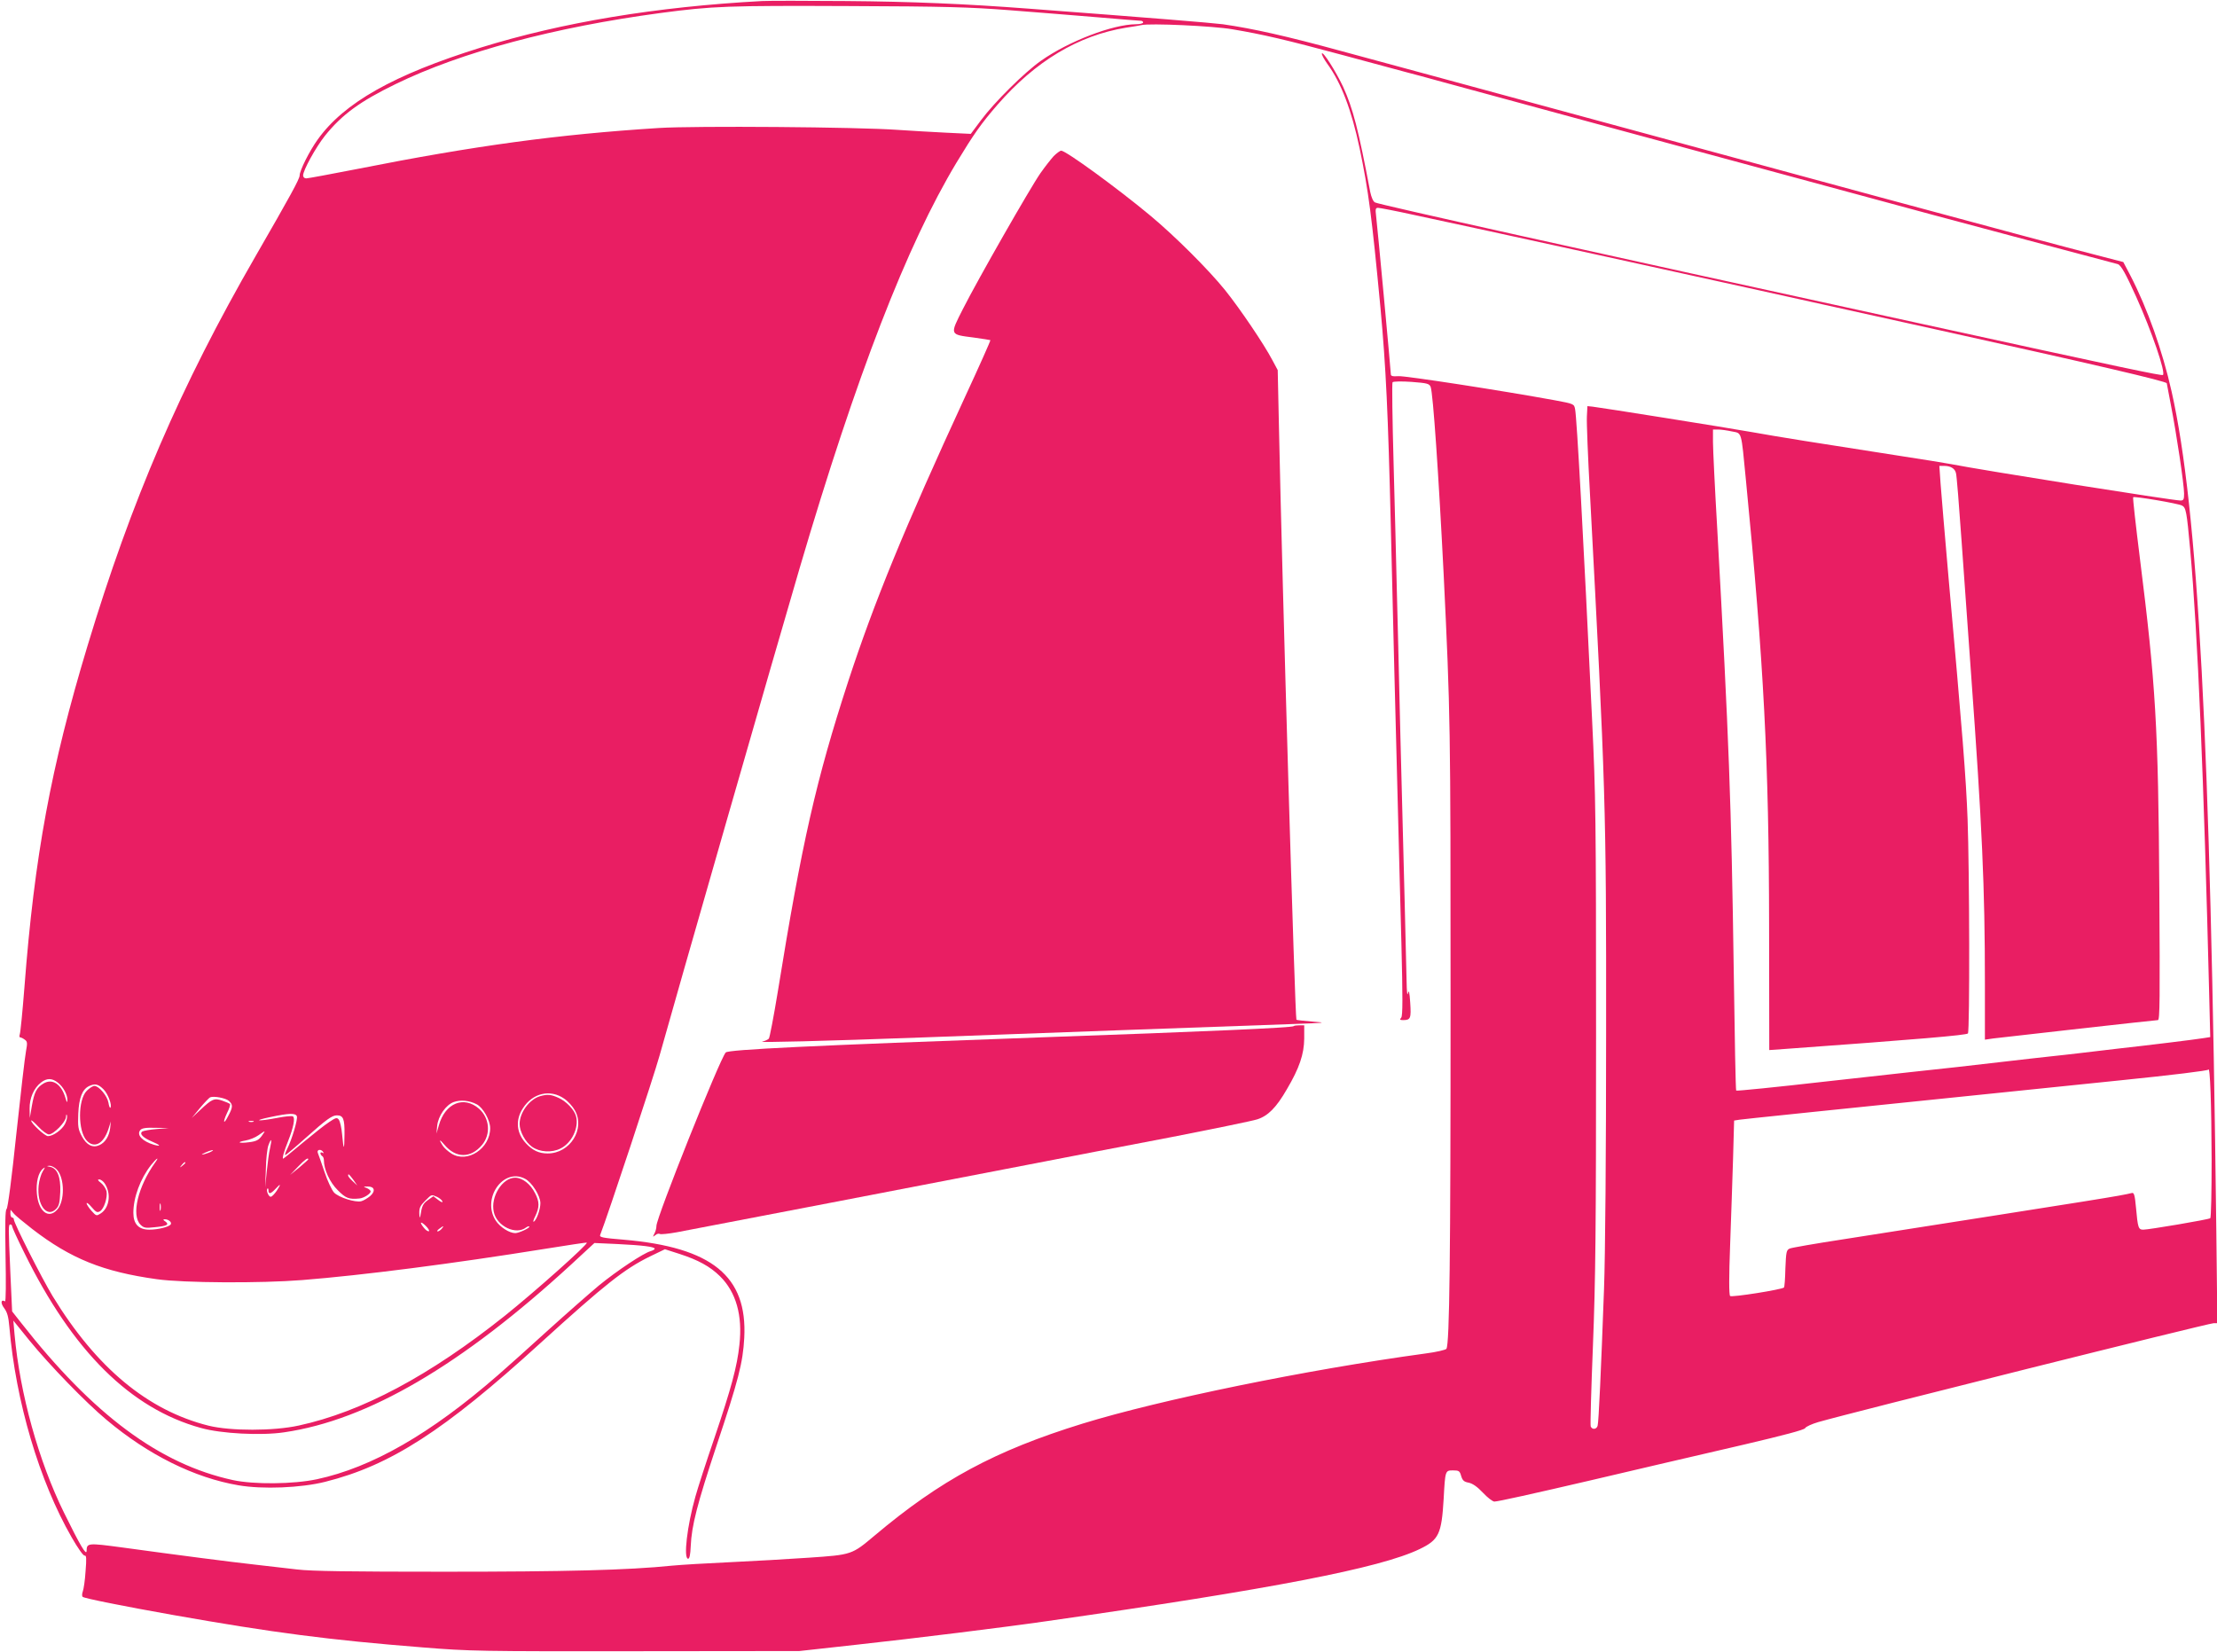
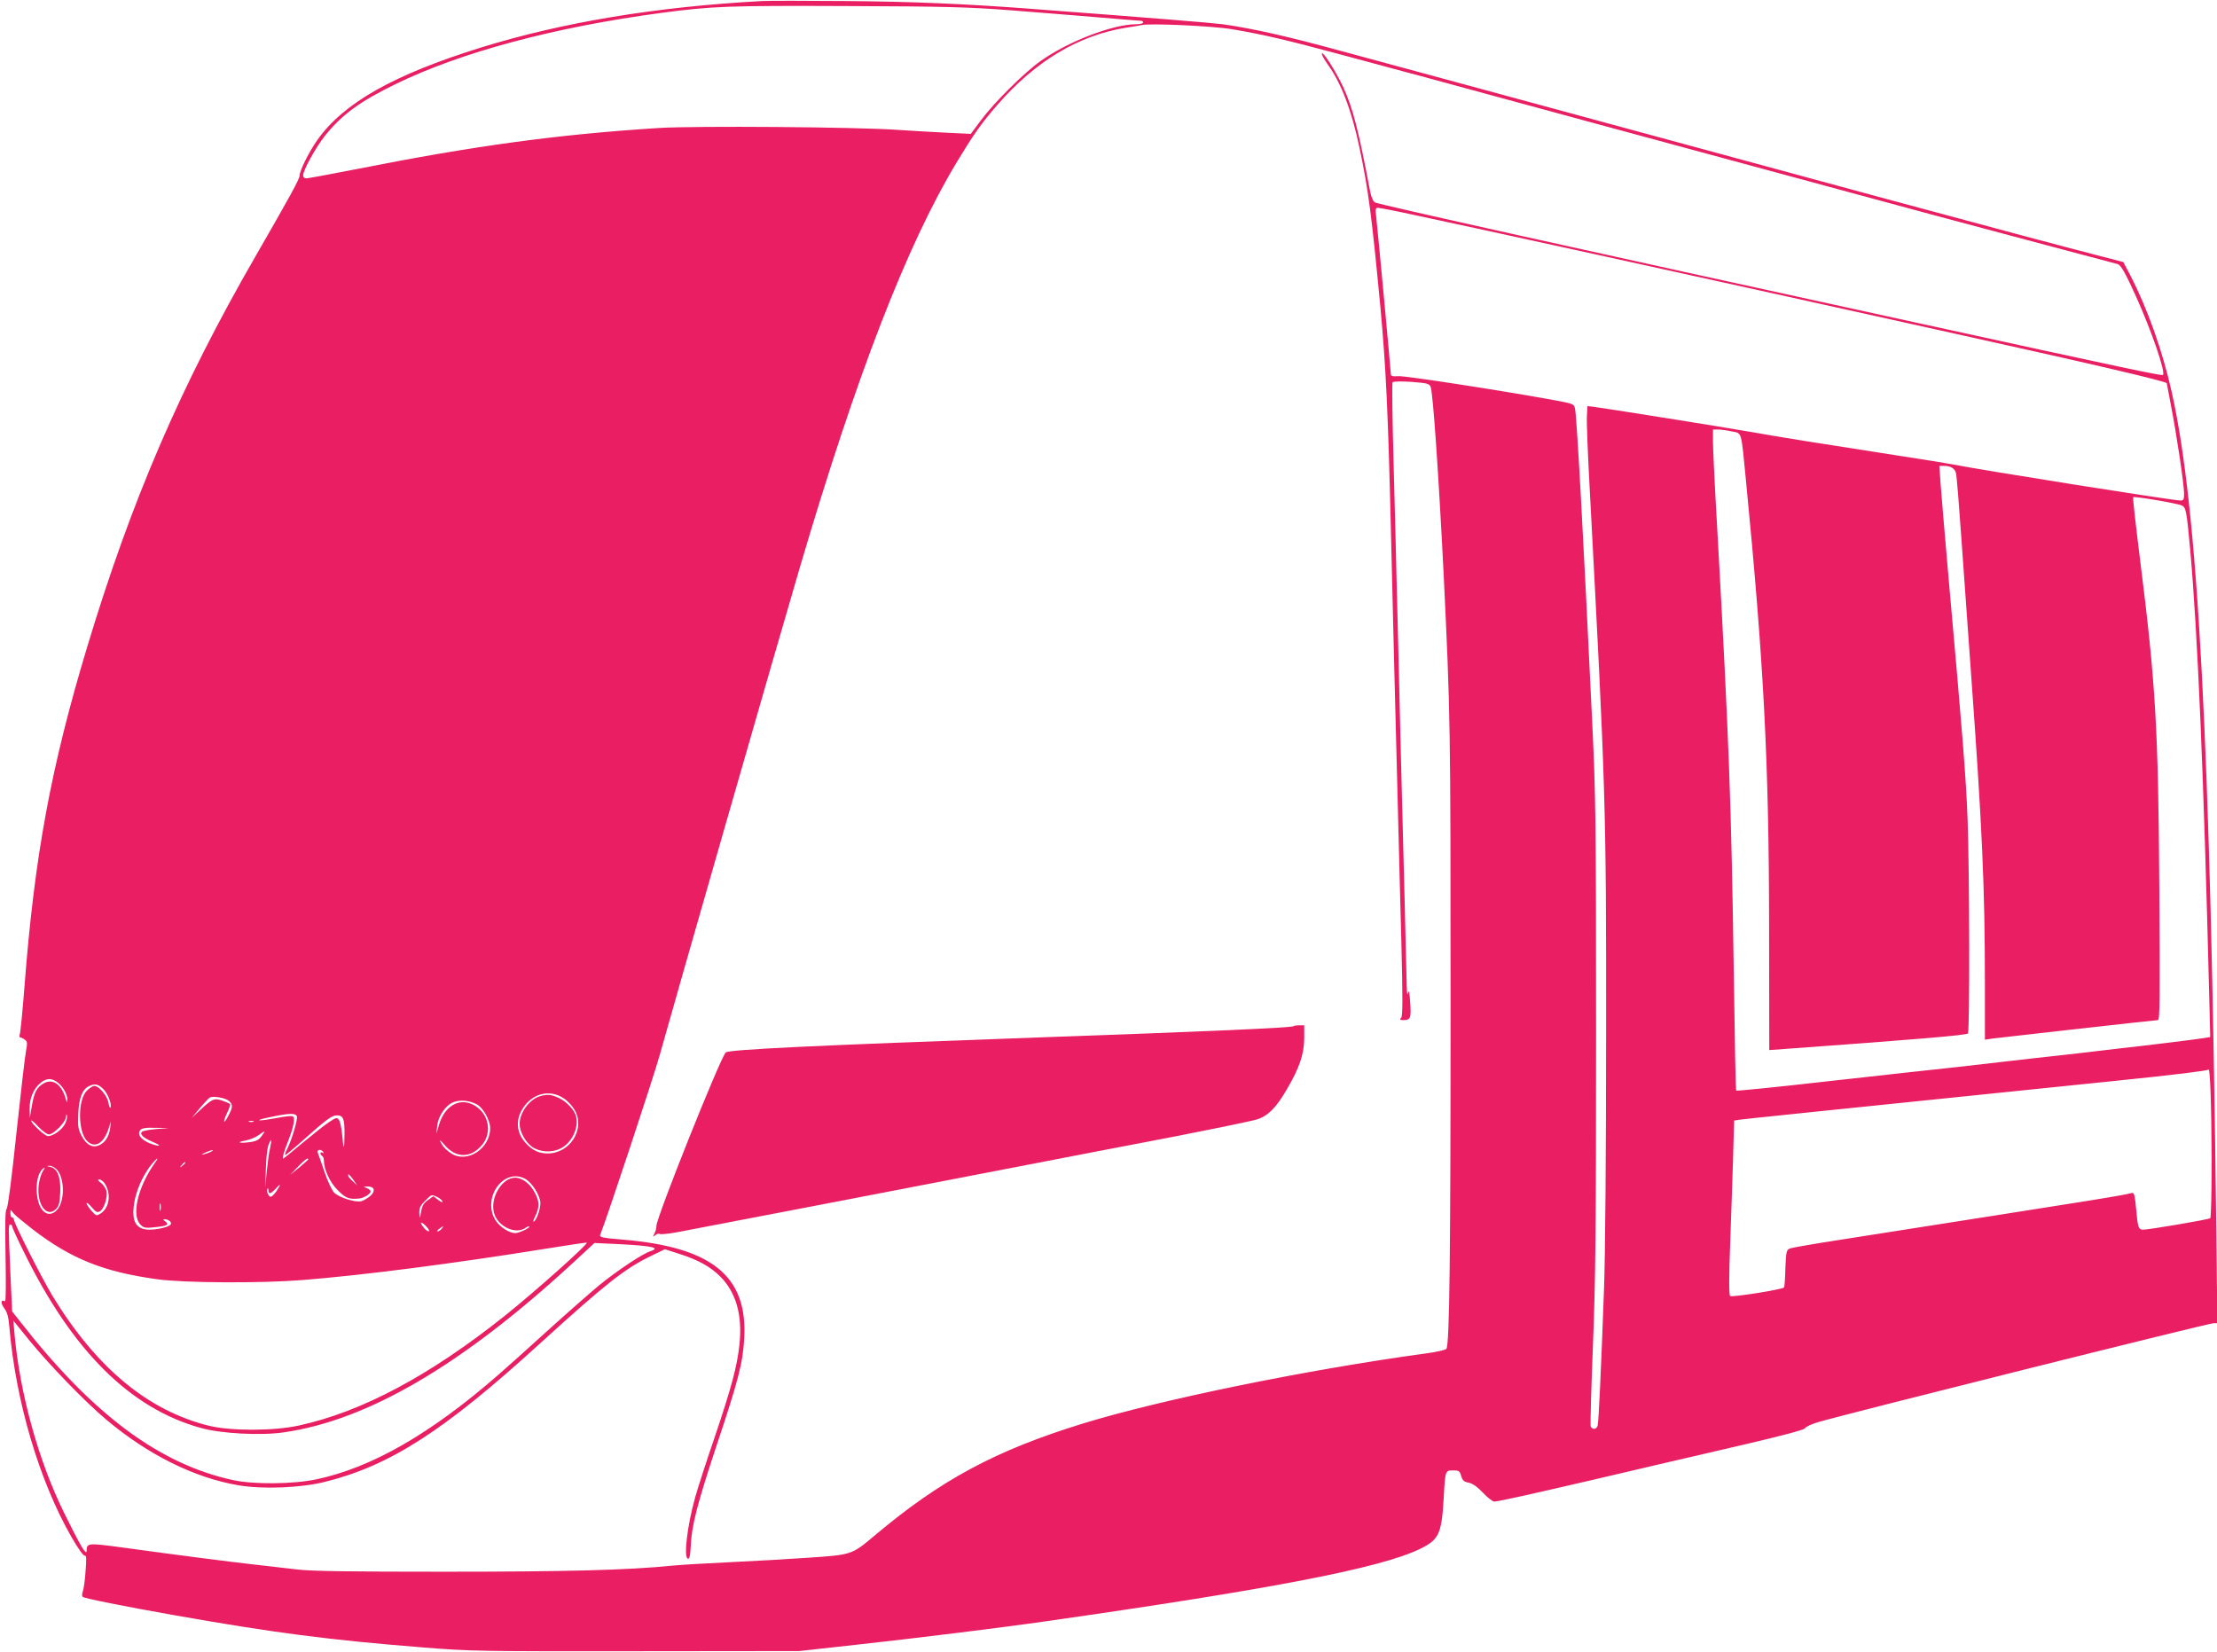
<svg xmlns="http://www.w3.org/2000/svg" version="1.0" width="1280pt" height="954pt" viewBox="0 0 1280 954" preserveAspectRatio="xMidYMid meet">
  <g transform="translate(0,954) scale(0.1,-0.1)" fill="#e91e63" stroke="none">
    <path d="M4400 9534 c-613 -33 -1154 -123 -1625 -269 -501 -156 -789 -318 -941 -531 -48 -67 -104 -179 -104 -207 0 -20 -56 -122 -255 -467 -433 -751 -716 -1409 -970 -2250 -211 -699 -306 -1212 -364 -1971 -11 -140 -23 -262 -27 -272 -3 -9 -2 -17 3 -17 5 0 17 -6 26 -13 15 -10 16 -19 7 -67 -6 -30 -31 -246 -56 -480 -26 -250 -49 -427 -56 -431 -8 -5 -9 -85 -6 -273 3 -151 2 -263 -3 -260 -24 14 -27 -10 -5 -39 18 -24 25 -50 30 -108 37 -432 173 -891 360 -1216 35 -61 67 -107 75 -105 10 2 11 -17 5 -90 -3 -51 -11 -104 -16 -117 -5 -13 -5 -27 -1 -31 10 -9 241 -55 523 -105 577 -102 898 -144 1440 -187 271 -22 333 -23 1230 -22 l945 1 335 37 c337 37 841 99 1097 136 1295 185 1923 306 2150 416 110 53 126 86 138 289 9 165 9 165 54 165 34 0 39 -3 47 -32 8 -26 16 -34 44 -39 23 -5 50 -24 82 -58 26 -28 56 -51 66 -51 20 0 223 45 562 124 259 61 465 109 879 205 230 54 348 85 353 95 5 9 39 24 76 35 187 54 2253 571 2283 571 l21 0 -6 537 c-34 2831 -105 4161 -258 4842 -53 236 -139 479 -239 672 l-40 76 -162 42 c-164 42 -573 151 -1242 332 -667 181 -1544 419 -1875 509 -179 49 -494 134 -700 190 -206 56 -447 121 -535 145 -318 87 -511 130 -685 155 -63 8 -416 37 -1120 90 -369 28 -678 41 -1055 44 -231 2 -449 2 -485 0z m1430 -53 c151 -12 381 -30 510 -41 129 -11 240 -20 247 -20 7 0 13 -4 13 -10 0 -5 -19 -10 -42 -10 -134 -1 -388 -98 -548 -211 -94 -66 -269 -239 -346 -343 l-59 -79 -145 7 c-80 4 -203 11 -275 16 -233 17 -1171 24 -1381 11 -583 -37 -1062 -102 -1738 -236 -154 -30 -288 -55 -298 -55 -10 0 -18 7 -18 17 0 30 73 162 126 229 98 122 201 198 409 299 377 184 917 328 1529 410 301 40 387 43 1091 40 553 -2 691 -6 925 -24z m1285 -110 c178 -30 307 -60 645 -151 168 -45 328 -88 356 -96 28 -7 125 -33 215 -58 219 -60 1410 -383 2209 -599 355 -97 877 -237 1160 -312 283 -75 521 -138 527 -140 19 -6 46 -55 107 -190 89 -198 170 -434 154 -450 -6 -6 -222 39 -1438 305 -1912 417 -3089 679 -3111 691 -11 5 -21 29 -28 61 -68 361 -100 483 -157 608 -42 89 -117 207 -122 191 -2 -6 12 -32 31 -59 80 -109 140 -266 187 -489 51 -244 70 -390 120 -918 32 -349 44 -603 60 -1265 6 -239 15 -609 20 -822 6 -214 14 -562 20 -775 5 -214 15 -576 21 -806 8 -324 8 -421 -1 -433 -10 -11 -8 -14 11 -14 43 0 47 10 41 100 -4 63 -8 77 -13 55 -4 -19 -7 8 -8 70 -1 55 -6 260 -11 455 -5 195 -16 632 -25 970 -8 338 -17 725 -21 860 -3 135 -11 452 -18 705 -7 253 -10 464 -6 468 4 5 54 6 110 2 91 -7 102 -10 110 -29 14 -38 46 -506 75 -1081 39 -808 40 -863 40 -2475 0 -1471 -6 -1969 -24 -1998 -4 -6 -58 -19 -121 -27 -688 -94 -1532 -267 -1980 -405 -505 -156 -820 -326 -1200 -646 -132 -111 -131 -111 -380 -128 -118 -8 -323 -20 -455 -26 -132 -6 -283 -15 -335 -20 -254 -26 -613 -35 -1315 -35 -546 0 -769 3 -850 13 -60 7 -170 20 -243 28 -137 15 -438 54 -766 99 -201 27 -205 26 -206 -20 -1 -30 -38 33 -130 220 -147 298 -255 688 -286 1030 l-7 80 93 -115 c116 -142 325 -358 445 -458 240 -202 508 -335 762 -378 139 -24 361 -15 500 20 376 94 687 294 1243 801 374 340 485 428 632 500 l87 42 84 -27 c108 -35 176 -72 234 -129 93 -92 131 -226 112 -396 -13 -125 -47 -250 -145 -540 -47 -137 -96 -289 -109 -336 -48 -169 -70 -359 -42 -359 8 0 13 23 15 73 5 118 38 245 148 577 128 383 153 481 161 625 19 356 -186 523 -695 567 -122 10 -142 14 -137 27 43 109 311 920 343 1036 77 278 688 2406 808 2812 329 1118 620 1868 907 2345 98 162 142 225 235 332 220 253 467 401 742 446 41 6 82 13 90 15 46 12 416 -5 525 -24z m1049 -1072 c372 -79 1556 -338 3026 -664 900 -199 1320 -297 1320 -308 0 -1 11 -58 24 -127 32 -163 76 -458 76 -510 0 -34 -3 -40 -21 -40 -43 0 -1140 174 -1329 211 -25 5 -162 27 -305 49 -452 70 -696 109 -840 135 -146 26 -868 141 -920 147 l-30 3 -3 -60 c-2 -33 6 -235 18 -450 90 -1694 94 -1797 93 -3105 0 -689 -5 -1294 -12 -1480 -17 -469 -31 -773 -37 -792 -6 -22 -32 -24 -40 -4 -3 8 3 219 13 468 15 382 18 663 18 1798 0 1250 -2 1378 -23 1815 -50 1055 -88 1742 -98 1792 -6 31 -6 31 -118 52 -312 57 -864 142 -902 139 -34 -2 -44 0 -44 12 0 20 -77 848 -85 913 -5 40 -3 47 11 47 10 0 103 -18 208 -41z m1835 -1250 c59 -12 53 9 81 -279 104 -1063 133 -1630 134 -2574 l1 -719 85 6 c774 56 1055 80 1062 90 11 17 9 942 -2 1237 -9 239 -29 489 -110 1395 -21 242 -42 486 -46 543 l-7 102 27 0 c38 0 63 -15 69 -42 4 -13 18 -187 32 -388 14 -201 39 -547 55 -770 64 -881 80 -1231 80 -1789 l0 -324 48 7 c82 10 936 106 951 106 11 0 12 123 8 758 -6 933 -21 1184 -112 1907 -24 192 -42 351 -39 354 6 7 260 -36 282 -48 23 -12 27 -34 47 -252 44 -491 79 -1323 110 -2576 l6 -241 -38 -6 c-49 -8 -317 -41 -498 -61 -77 -9 -176 -21 -220 -26 -44 -5 -120 -14 -170 -19 -49 -5 -169 -19 -265 -30 -96 -11 -218 -25 -270 -31 -202 -22 -271 -29 -763 -84 -280 -32 -510 -55 -513 -52 -3 2 -9 311 -14 685 -14 976 -28 1347 -95 2552 -14 239 -25 468 -25 507 l0 73 30 0 c16 0 51 -5 79 -11z m2770 -4206 c0 -182 -3 -334 -8 -337 -12 -8 -355 -66 -386 -66 -29 0 -32 9 -43 130 -6 67 -11 84 -22 82 -80 -19 -134 -27 -1670 -268 -157 -24 -295 -48 -307 -53 -19 -9 -21 -18 -25 -115 -1 -57 -5 -107 -8 -110 -13 -12 -302 -58 -311 -49 -7 7 -7 111 0 294 6 156 13 382 17 501 l6 218 32 5 c28 4 354 38 2196 227 305 31 507 56 510 62 10 22 18 -195 19 -521z m-12435 446 c32 -25 56 -70 55 -101 -1 -17 -3 -15 -11 12 -23 80 -75 115 -127 84 -40 -24 -53 -50 -67 -129 l-12 -70 -1 53 c-1 61 24 119 65 151 34 27 64 27 98 0z m264 -39 c26 -26 51 -94 39 -106 -3 -3 -8 11 -11 30 -7 39 -55 96 -81 96 -9 0 -29 -13 -44 -28 -52 -52 -52 -233 0 -288 44 -47 97 -18 125 67 l14 44 -4 -39 c-6 -47 -29 -83 -62 -98 -39 -18 -74 0 -102 52 -21 40 -23 55 -20 130 4 91 23 140 62 159 35 16 53 12 84 -19z m2660 -54 c21 -14 49 -45 61 -67 61 -108 -28 -249 -157 -249 -50 0 -86 17 -124 57 -56 59 -64 135 -19 204 56 88 158 112 239 55z m-1936 -13 c23 -21 23 -35 -3 -84 -28 -56 -35 -43 -8 15 13 25 20 48 17 52 -4 3 -24 12 -45 19 -46 16 -59 10 -127 -54 l-49 -46 47 57 c26 31 53 59 59 62 21 9 91 -4 109 -21z m1430 -19 c37 -19 78 -92 78 -138 0 -117 -131 -204 -223 -147 -19 12 -42 32 -51 46 -24 37 -19 40 10 5 66 -78 151 -79 217 -1 52 62 44 155 -17 209 -88 77 -196 33 -232 -95 l-14 -48 4 44 c6 58 51 122 96 138 39 14 90 9 132 -13z m-2377 -114 c-17 -33 -68 -70 -98 -70 -18 0 -97 73 -97 90 0 5 19 -11 41 -35 23 -25 51 -45 61 -45 28 0 98 72 99 101 1 16 3 18 6 7 2 -9 -3 -31 -12 -48z m1339 45 c6 -18 -28 -133 -56 -189 -11 -21 -15 -37 -10 -35 5 2 58 46 116 98 121 108 153 131 181 131 37 0 45 -20 44 -109 -1 -97 -5 -97 -14 1 -3 36 -12 73 -18 82 -11 15 -17 14 -57 -13 -25 -16 -94 -71 -153 -120 -59 -50 -110 -91 -112 -91 -7 0 4 41 29 103 31 78 41 133 27 141 -6 4 -47 0 -92 -9 -112 -21 -144 -17 -39 5 109 23 146 24 154 5z m-251 -32 c-7 -2 -19 -2 -25 0 -7 3 -2 5 12 5 14 0 19 -2 13 -5z m-558 -42 c-38 -3 -76 -10 -83 -14 -19 -13 3 -36 55 -58 50 -21 56 -31 12 -19 -67 20 -102 57 -79 85 9 11 32 15 89 13 l76 -1 -70 -6z m606 -40 c-17 -23 -31 -31 -72 -36 -60 -8 -78 0 -20 10 22 4 55 17 73 30 43 30 43 30 19 -4z m48 -71 c-6 -24 -14 -85 -19 -135 l-9 -90 4 105 c1 58 8 120 15 138 17 45 21 36 9 -18z m-339 -19 c-8 -5 -26 -11 -40 -15 -21 -5 -20 -3 5 9 32 15 60 20 35 6z m646 -3 c4 -7 3 -8 -4 -4 -7 4 -12 3 -12 -3 0 -5 5 -13 10 -16 6 -3 10 -14 10 -24 0 -53 34 -128 80 -173 46 -47 65 -54 125 -48 25 2 65 27 65 41 0 5 -10 14 -22 19 -22 8 -22 9 5 9 40 1 47 -27 13 -56 -15 -12 -38 -26 -51 -29 -34 -8 -129 22 -156 50 -13 14 -38 67 -55 118 -17 51 -35 101 -39 111 -8 20 19 25 31 5z m-970 -60 c-100 -140 -139 -305 -85 -359 19 -19 29 -21 81 -15 73 7 87 15 63 33 -14 9 -15 13 -4 13 22 0 42 -17 35 -29 -9 -15 -73 -31 -124 -31 -61 0 -92 32 -92 97 0 89 40 197 102 276 32 40 51 52 24 15z m884 18 c0 -2 -24 -23 -52 -47 l-53 -43 45 47 c39 41 60 56 60 43z m-710 -20 c0 -2 -8 -10 -17 -17 -16 -13 -17 -12 -4 4 13 16 21 21 21 13z m-742 -39 c46 -49 47 -184 1 -233 -50 -54 -107 -8 -116 93 -6 66 8 123 35 145 14 11 14 9 -1 -15 -10 -16 -21 -53 -24 -83 -11 -109 47 -188 100 -135 18 18 22 35 25 99 3 87 -17 137 -60 145 -21 4 -21 4 -2 6 11 0 30 -9 42 -22z m1712 -59 l23 -33 -26 24 c-15 14 -27 28 -27 33 0 14 5 9 30 -24z m991 6 c40 -20 89 -99 89 -141 0 -36 -22 -97 -38 -107 -6 -3 -2 12 9 33 24 51 24 82 -1 130 -27 55 -74 91 -116 91 -74 0 -143 -111 -123 -198 18 -83 128 -135 187 -89 7 5 15 8 18 5 6 -7 -60 -38 -81 -38 -34 0 -87 34 -112 71 -84 127 42 309 168 243z m-2426 -28 c38 -58 27 -139 -23 -172 -25 -16 -26 -16 -54 15 -15 17 -28 37 -28 43 0 7 13 -3 29 -22 25 -29 32 -33 48 -24 24 14 45 81 38 116 -4 15 -18 37 -32 48 -19 14 -21 20 -10 20 9 0 24 -11 32 -24z m993 -41 c-13 -19 -28 -35 -35 -35 -13 0 -28 38 -19 47 3 4 6 -1 6 -10 0 -24 13 -21 40 8 32 34 34 31 8 -10z m926 -36 c14 -7 27 -18 30 -25 3 -9 -6 -6 -23 7 l-29 22 -31 -22 c-29 -21 -35 -33 -44 -91 -3 -16 -5 -12 -6 14 -1 31 5 44 33 72 39 39 36 38 70 23z m-1597 -76 c-3 -10 -5 -2 -5 17 0 19 2 27 5 18 2 -10 2 -26 0 -35z m-741 -109 c223 -172 410 -247 719 -290 156 -22 602 -24 840 -5 352 28 871 95 1400 180 132 21 241 38 243 36 9 -8 -297 -281 -473 -422 -434 -346 -826 -555 -1190 -634 -146 -32 -393 -32 -520 -1 -352 88 -648 334 -901 748 -64 106 -224 422 -224 443 0 6 -4 11 -10 11 -5 0 -10 10 -10 23 l1 22 17 -20 c9 -12 58 -52 108 -91z m2290 -13 c-5 -2 -18 6 -28 19 -28 34 -21 42 10 12 15 -15 23 -29 18 -31z m-2406 28 c0 -5 31 -74 70 -152 279 -568 613 -900 1020 -1012 117 -33 348 -45 481 -25 482 70 1024 387 1658 970 l133 123 132 -6 c147 -7 216 -16 216 -27 0 -4 -10 -10 -23 -14 -40 -10 -195 -113 -300 -199 -56 -47 -187 -162 -292 -257 -104 -95 -235 -212 -290 -260 -389 -339 -728 -533 -1045 -601 -136 -29 -364 -31 -485 -5 -423 92 -806 376 -1223 908 l-52 66 -10 219 c-12 273 -12 283 0 283 6 0 10 -5 10 -11z m2480 -14 c-7 -8 -17 -15 -23 -15 -6 0 -2 7 9 15 25 19 30 19 14 0z" />
-     <path d="M6083 8638 c-16 -18 -51 -62 -76 -98 -58 -83 -361 -613 -447 -783 -77 -152 -79 -148 62 -166 51 -7 94 -14 96 -15 2 -2 -64 -150 -146 -327 -351 -761 -524 -1183 -675 -1644 -185 -568 -267 -928 -407 -1795 -23 -140 -46 -260 -51 -267 -6 -6 -23 -14 -37 -17 -42 -7 356 3 928 24 533 20 1724 63 2125 77 199 7 211 8 127 14 -51 4 -95 9 -97 11 -8 8 -82 2507 -101 3427 l-7 324 -30 56 c-49 94 -189 300 -274 406 -97 120 -290 312 -429 428 -192 160 -490 377 -517 377 -7 0 -27 -15 -44 -32z" />
    <path d="M7469 3615 c-9 -9 -503 -31 -1469 -65 -1312 -47 -1795 -70 -1810 -87 -35 -39 -400 -953 -400 -1001 0 -13 -5 -33 -12 -45 -10 -20 -10 -21 5 -9 9 8 21 11 27 7 5 -3 49 1 98 10 123 23 1573 302 2027 390 209 41 581 112 826 159 246 48 470 94 498 103 62 20 110 68 171 174 72 122 99 202 100 292 l0 77 -28 0 c-16 0 -31 -2 -33 -5z" />
    <path d="M3116 3210 c-61 -19 -116 -95 -116 -160 0 -43 33 -104 71 -131 45 -32 115 -36 166 -10 64 32 106 119 89 185 -9 37 -56 87 -101 107 -44 20 -65 22 -109 9z" />
  </g>
</svg>